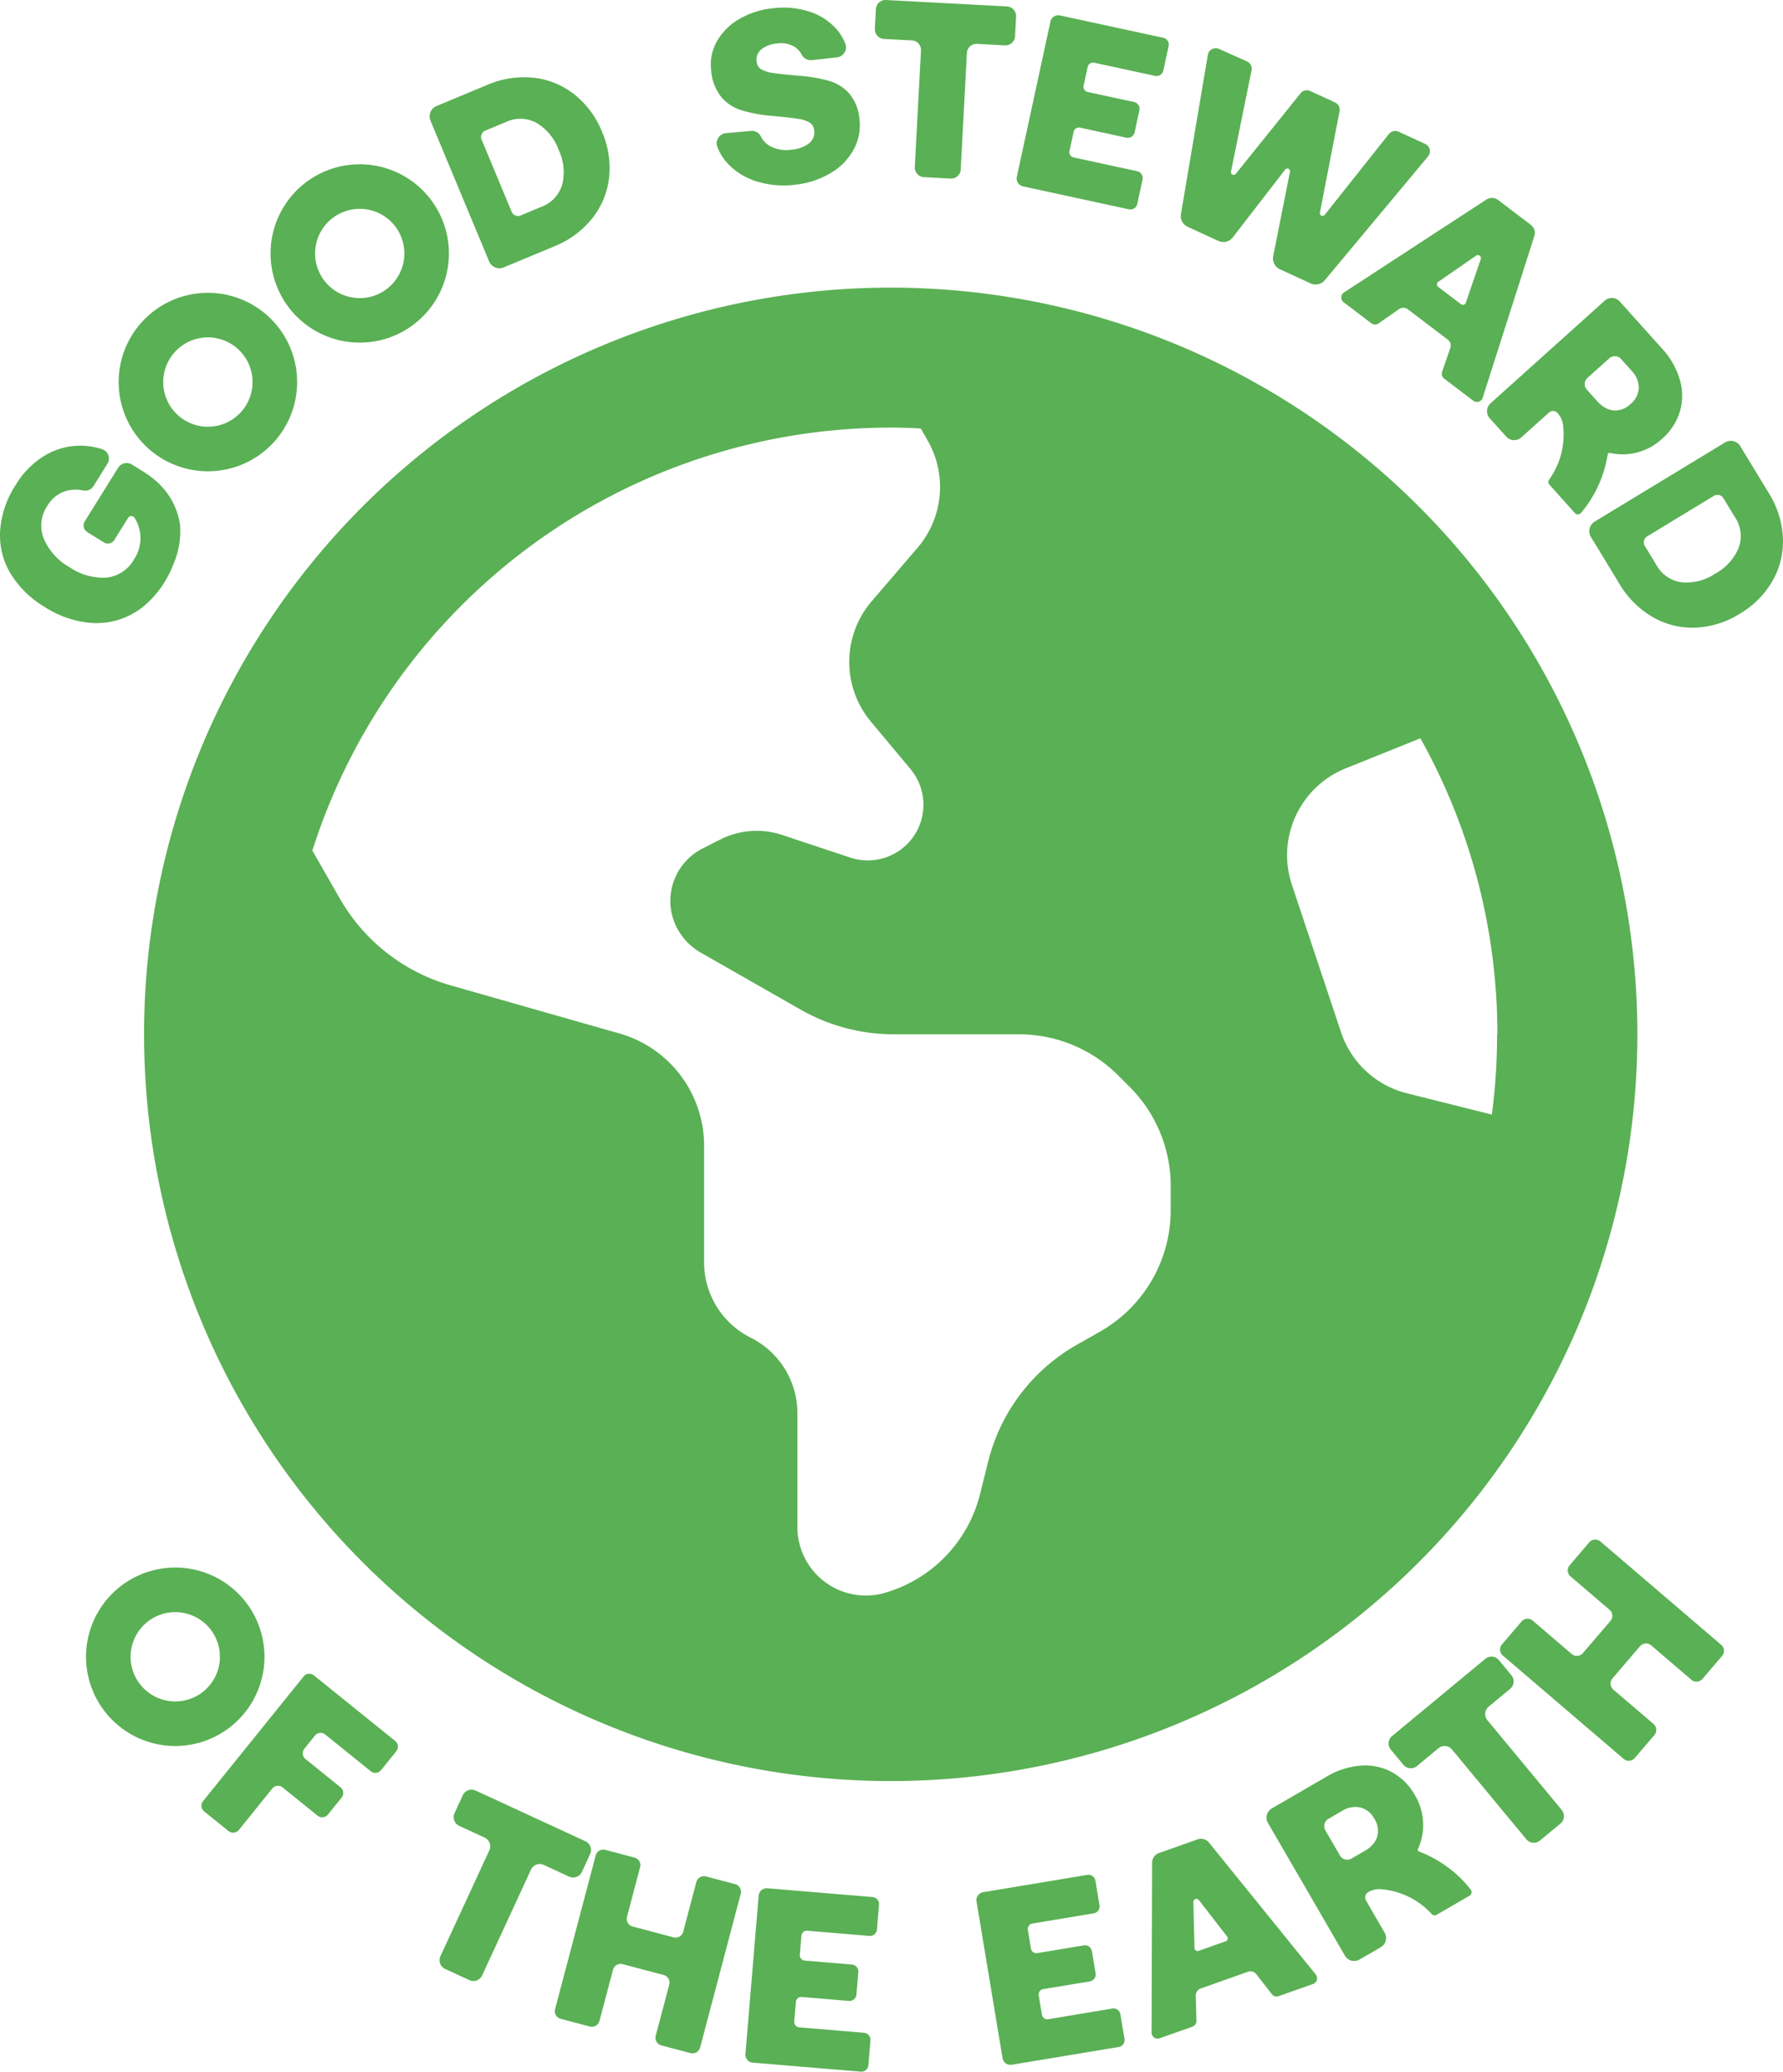
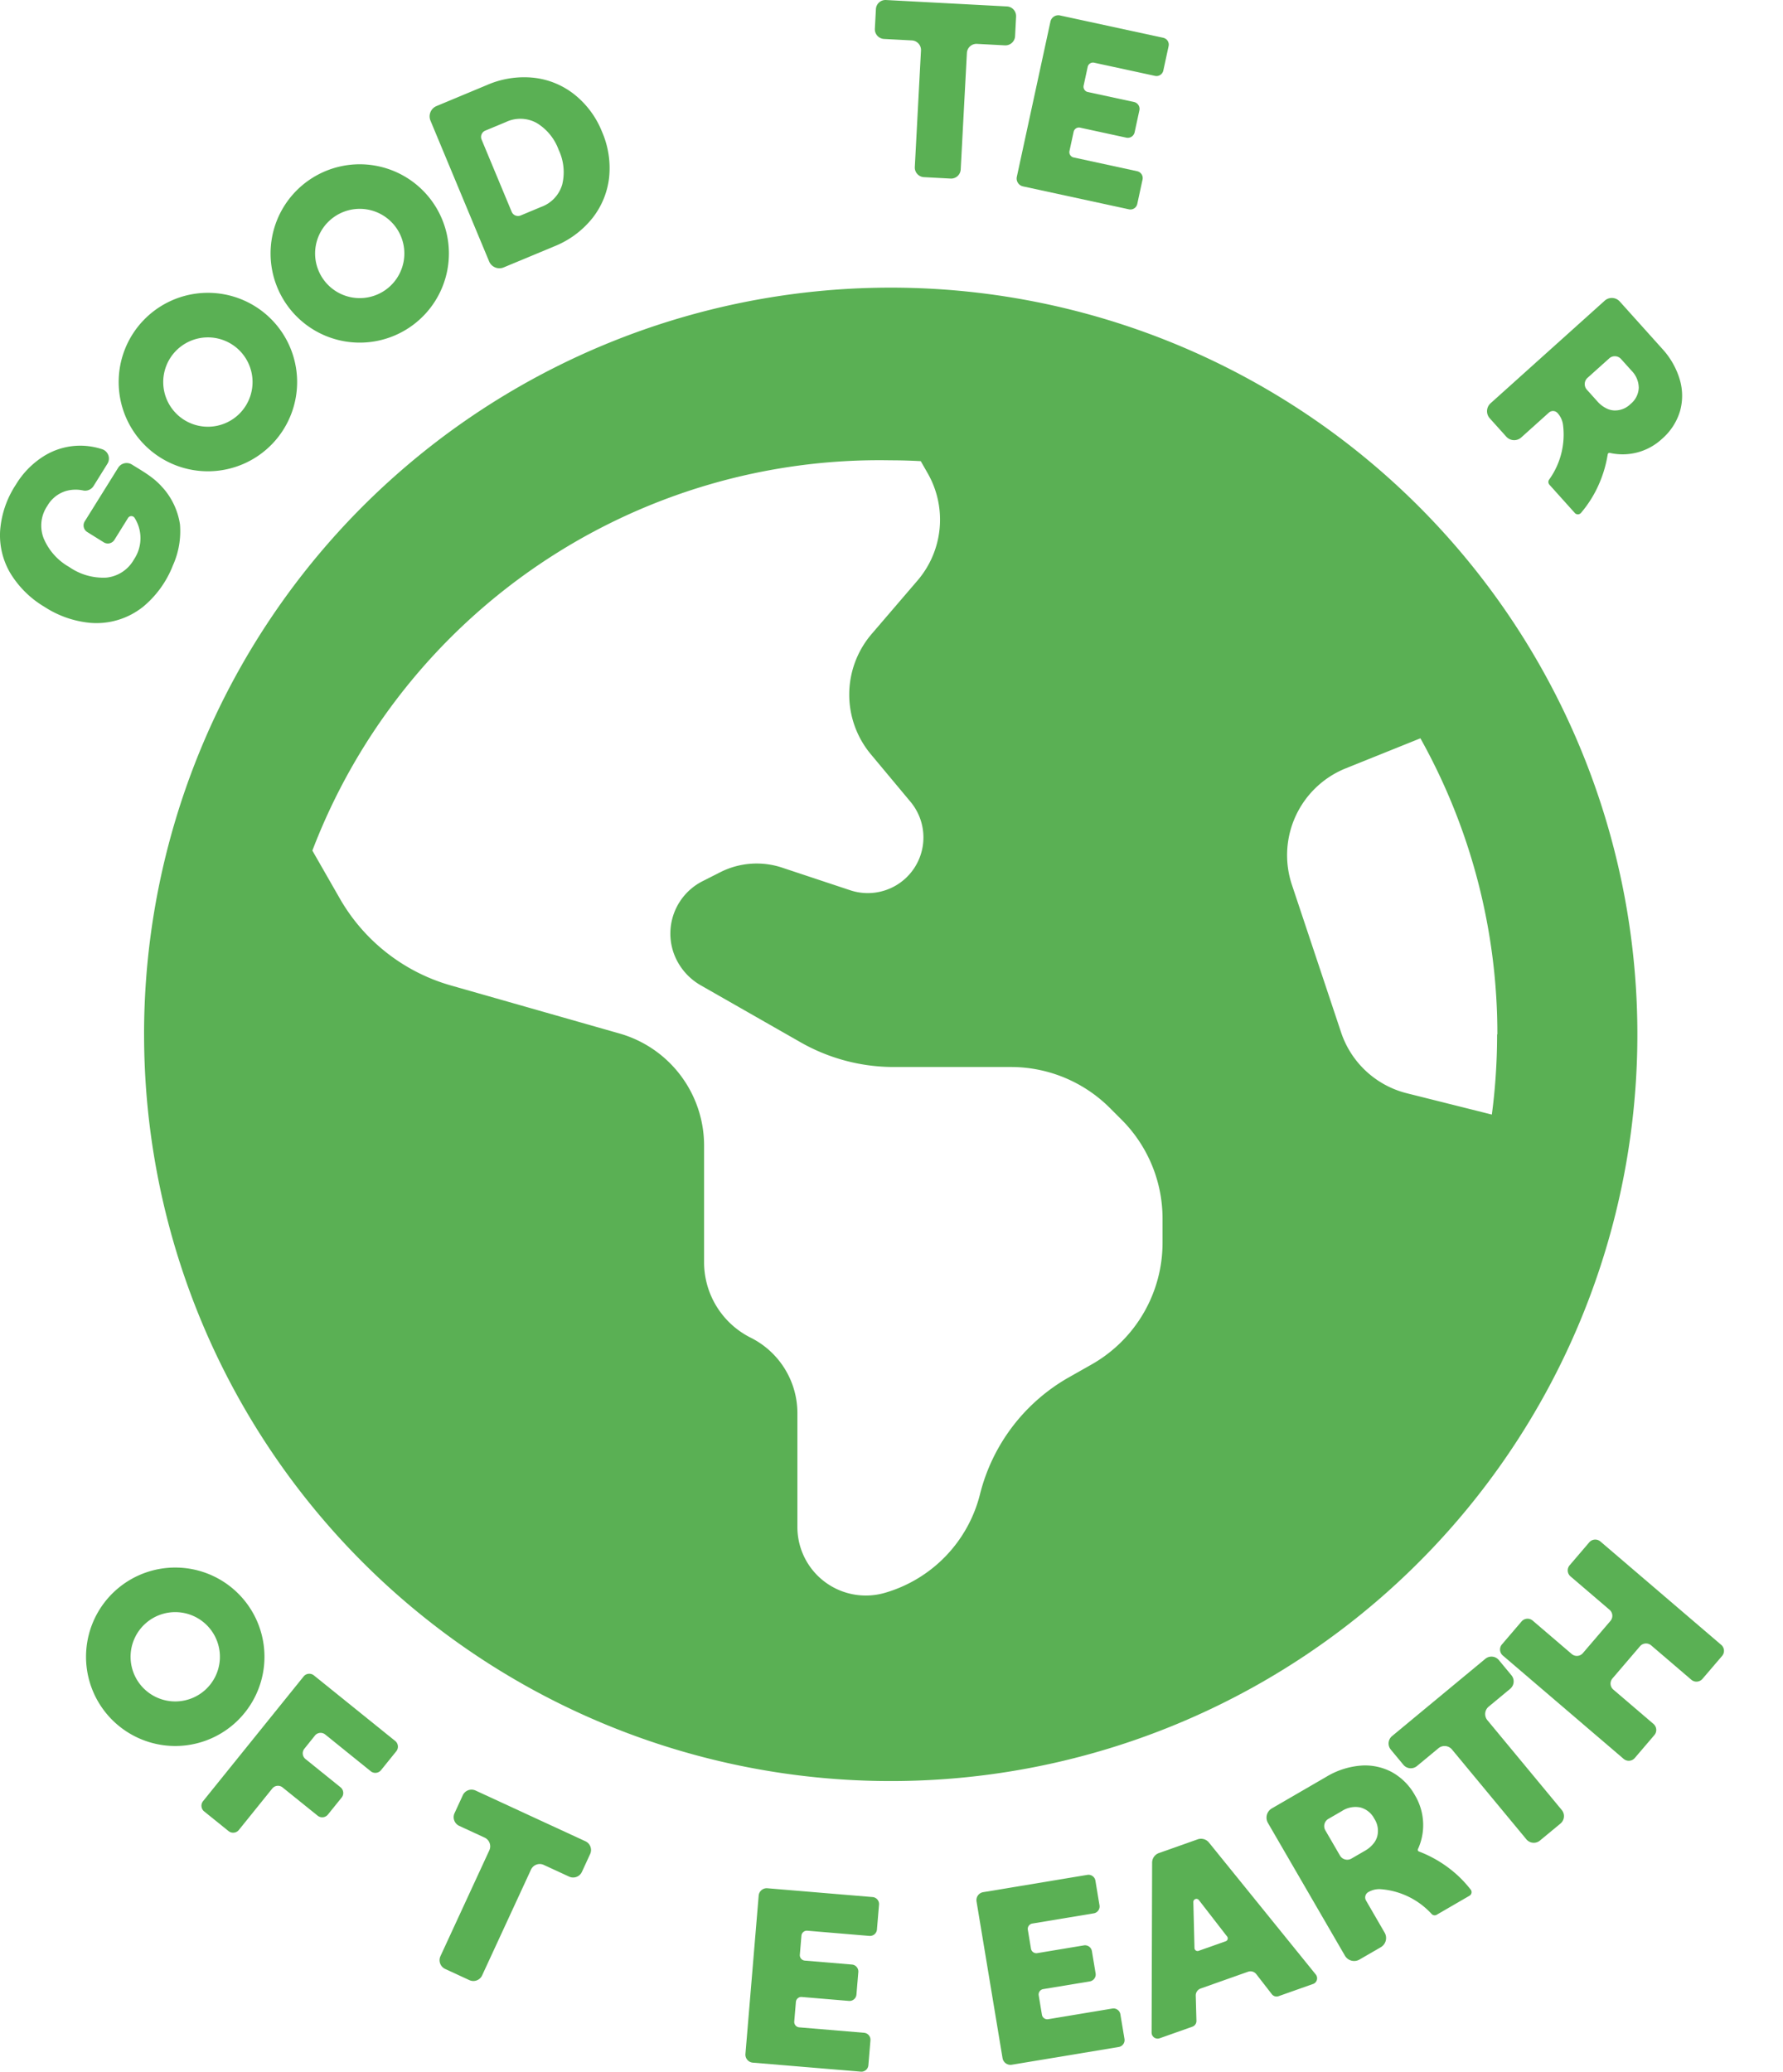
<svg xmlns="http://www.w3.org/2000/svg" width="349.076" height="405.566" viewBox="0 0 349.076 405.566">
  <defs>
    <clipPath id="clip-path">
      <rect id="Rectangle_896" data-name="Rectangle 896" width="349.076" height="405.566" transform="translate(0 0)" fill="#5ab054" />
    </clipPath>
  </defs>
  <g id="Group_627" data-name="Group 627" transform="translate(0 0)" clip-path="url(#clip-path)">
-     <path id="Path_2243" data-name="Path 2243" d="M41.567,127.411l5.367,9.369a36.586,36.586,0,0,0,21.7,17.017l33.062,9.421A22.816,22.816,0,0,1,118.257,185.2v22.786a16.514,16.514,0,0,0,9.133,14.785,16.527,16.527,0,0,1,9.137,14.792v22.269a13.4,13.4,0,0,0,17.076,12.9,26.9,26.9,0,0,0,18.669-19.3l1.6-6.4a36.463,36.463,0,0,1,17.3-22.842l4.627-2.621a27.38,27.38,0,0,0,13.816-23.814v-4.742a27.4,27.4,0,0,0-8.05-19.353l-2.229-2.229a27.413,27.413,0,0,0-19.357-8.054H155.373a36.841,36.841,0,0,1-18.159-4.8l-19.7-11.244a11.863,11.863,0,0,1-5.256-6.4,11.5,11.5,0,0,1,5.825-13.993l3.371-1.708a15.788,15.788,0,0,1,12.16-.857l13.25,4.4a10.894,10.894,0,0,0,11.82-17.3l-7.769-9.31a18.24,18.24,0,0,1,.173-23.585l8.963-10.449a18.287,18.287,0,0,0,2-20.957l-1.371-2.4c-2-.111-3.94-.167-5.936-.167A118.814,118.814,0,0,0,41.567,127.411m232,35.974A118.569,118.569,0,0,0,258.5,105.43l-14.618,5.881a18.325,18.325,0,0,0-10.564,22.727l9.65,28.951a18.234,18.234,0,0,0,12.9,11.935l16.618,4.166a119.16,119.16,0,0,0,1.028-15.7Zm-264.951,0A146.181,146.181,0,1,1,154.8,309.566,146.178,146.178,0,0,1,8.62,163.386" transform="translate(19.588 39.105)" fill="#5ab054" />
+     <path id="Path_2243" data-name="Path 2243" d="M41.567,127.411l5.367,9.369a36.586,36.586,0,0,0,21.7,17.017l33.062,9.421A22.816,22.816,0,0,1,118.257,185.2v22.786a16.514,16.514,0,0,0,9.133,14.785,16.527,16.527,0,0,1,9.137,14.792v22.269a13.4,13.4,0,0,0,17.076,12.9,26.9,26.9,0,0,0,18.669-19.3a36.463,36.463,0,0,1,17.3-22.842l4.627-2.621a27.38,27.38,0,0,0,13.816-23.814v-4.742a27.4,27.4,0,0,0-8.05-19.353l-2.229-2.229a27.413,27.413,0,0,0-19.357-8.054H155.373a36.841,36.841,0,0,1-18.159-4.8l-19.7-11.244a11.863,11.863,0,0,1-5.256-6.4,11.5,11.5,0,0,1,5.825-13.993l3.371-1.708a15.788,15.788,0,0,1,12.16-.857l13.25,4.4a10.894,10.894,0,0,0,11.82-17.3l-7.769-9.31a18.24,18.24,0,0,1,.173-23.585l8.963-10.449a18.287,18.287,0,0,0,2-20.957l-1.371-2.4c-2-.111-3.94-.167-5.936-.167A118.814,118.814,0,0,0,41.567,127.411m232,35.974A118.569,118.569,0,0,0,258.5,105.43l-14.618,5.881a18.325,18.325,0,0,0-10.564,22.727l9.65,28.951a18.234,18.234,0,0,0,12.9,11.935l16.618,4.166a119.16,119.16,0,0,0,1.028-15.7Zm-264.951,0A146.181,146.181,0,1,1,154.8,309.566,146.178,146.178,0,0,1,8.62,163.386" transform="translate(19.588 39.105)" fill="#5ab054" />
    <path id="Path_2244" data-name="Path 2244" d="M31.82,34.834a13.907,13.907,0,0,1,3.413,7.222,16.262,16.262,0,0,1-1.381,8.037,19.893,19.893,0,0,1-5.917,8.171,15.668,15.668,0,0,1-2.183,1.417,14.592,14.592,0,0,1-8.2,1.653A19.758,19.758,0,0,1,8.7,58.209,19.349,19.349,0,0,1,2,51.582,14.6,14.6,0,0,1,.025,43.293a18.884,18.884,0,0,1,3.063-8.976,16.868,16.868,0,0,1,5.429-5.57,13.479,13.479,0,0,1,6.741-2.078,13.769,13.769,0,0,1,4.768.694,1.923,1.923,0,0,1,1,2.844l-2.716,4.359a1.943,1.943,0,0,1-2.039.861,7.01,7.01,0,0,0-3.38.111,6.334,6.334,0,0,0-3.632,2.919,6.85,6.85,0,0,0-.707,6.355,11.592,11.592,0,0,0,5,5.6,11.654,11.654,0,0,0,7.258,2.078,6.989,6.989,0,0,0,5.419-3.564,7.431,7.431,0,0,0,.1-8.162.759.759,0,0,0-1.26.043l-2.67,4.29a1.517,1.517,0,0,1-2.088.484l-3.236-2.019a1.517,1.517,0,0,1-.484-2.088l6.538-10.485a1.955,1.955,0,0,1,2.68-.645c2.17,1.348,4.313,2.526,6,4.49" transform="translate(0.001 60.588)" fill="#5ab054" />
    <path id="Path_2245" data-name="Path 2245" d="M36.635,22.352a17.469,17.469,0,1,1-24.7.569,17.469,17.469,0,0,1,24.7-.569M30.61,28.662a8.745,8.745,0,1,0,.285,12.363,8.755,8.755,0,0,0-.285-12.363m-13.361-.131c.085-.095.164-.2.255-.295s.18-.167.268-.252c-.092.085-.183.164-.268.252s-.17.2-.255.295" transform="translate(16.133 39.808)" fill="#5ab054" />
    <path id="Path_2246" data-name="Path 2246" d="M48.075,17.46a17.457,17.457,0,1,1-24.259-4.6,17.459,17.459,0,0,1,24.259,4.6m-7.209,4.909a8.738,8.738,0,1,0-2.3,12.144,8.747,8.747,0,0,0,2.3-12.144M27.838,19.449c.1-.075.2-.16.311-.232s.209-.128.314-.193c-.1.065-.213.121-.314.193s-.206.157-.311.232" transform="translate(36.783 22.331)" fill="#5ab054" />
    <path id="Path_2247" data-name="Path 2247" d="M59.455,15.3a17.811,17.811,0,0,1,1.384,8.983,15.61,15.61,0,0,1-3.3,7.968,18.208,18.208,0,0,1-7.478,5.5l-9.85,4.1a2.181,2.181,0,0,1-2.86-1.175L25.873,13.13a2.184,2.184,0,0,1,1.175-2.86L36.9,6.162a18.18,18.18,0,0,1,9.169-1.437A15.539,15.539,0,0,1,54.049,8a17.72,17.72,0,0,1,5.406,7.3m-8.492,3.538a10.2,10.2,0,0,0-4.313-5.265,6.614,6.614,0,0,0-6.041-.164L36.6,15.077a1.341,1.341,0,0,0-.72,1.757l5.884,14.127a1.351,1.351,0,0,0,1.761.726l4.005-1.672a6.629,6.629,0,0,0,4.136-4.4,10.221,10.221,0,0,0-.7-6.774" transform="translate(58.409 10.495)" fill="#5ab054" />
-     <path id="Path_2248" data-name="Path 2248" d="M69.652,17.294a8.867,8.867,0,0,1,1.973,5.043A9.827,9.827,0,0,1,70.47,28.27a12.063,12.063,0,0,1-4.526,4.6,17.035,17.035,0,0,1-6.954,2.258,17.681,17.681,0,0,1-7.553-.674A12.88,12.88,0,0,1,45.769,30.9a9.882,9.882,0,0,1-1.98-3.223,1.977,1.977,0,0,1,1.689-2.644l4.873-.439a1.989,1.989,0,0,1,1.977,1.073A4.377,4.377,0,0,0,54,27.495a6.64,6.64,0,0,0,4.365.766,6.437,6.437,0,0,0,3.358-1.217,2.7,2.7,0,0,0,1.037-2.575,1.957,1.957,0,0,0-.91-1.522,6.407,6.407,0,0,0-2.369-.743q-1.581-.241-5.161-.576a28.907,28.907,0,0,1-5.828-1.09,8.385,8.385,0,0,1-3.937-2.608,9.555,9.555,0,0,1-1.967-5.213A9.264,9.264,0,0,1,43.7,7.078a11.62,11.62,0,0,1,4.333-4.349A16.228,16.228,0,0,1,54.657.582a16.613,16.613,0,0,1,7.085.628,11.907,11.907,0,0,1,5.3,3.364A9.526,9.526,0,0,1,68.87,7.552a1.971,1.971,0,0,1-1.646,2.634l-4.915.553A2.024,2.024,0,0,1,60.3,9.624a3.976,3.976,0,0,0-1.293-1.44,5.119,5.119,0,0,0-3.573-.7,5.579,5.579,0,0,0-3,1.126,2.572,2.572,0,0,0-.933,2.415,1.917,1.917,0,0,0,.884,1.5,6.372,6.372,0,0,0,2.32.723c1.034.164,2.713.34,5.033.54a29.608,29.608,0,0,1,5.917,1,8.556,8.556,0,0,1,4,2.5Z" transform="translate(96.638 1.038)" fill="#5ab054" />
    <path id="Path_2249" data-name="Path 2249" d="M79.994,3.241l-.2,3.848A1.9,1.9,0,0,1,77.8,8.876L72.34,8.585a1.883,1.883,0,0,0-1.98,1.787l-1.211,22.8a1.885,1.885,0,0,1-1.983,1.783l-5.216-.278a1.89,1.89,0,0,1-1.787-1.983l1.208-22.8A1.878,1.878,0,0,0,59.59,7.91l-5.465-.288a1.9,1.9,0,0,1-1.783-1.986l.206-3.848A1.877,1.877,0,0,1,54.531,0L78.2,1.257a1.889,1.889,0,0,1,1.79,1.983" transform="translate(118.938 0.003)" fill="#5ab054" />
    <path id="Path_2250" data-name="Path 2250" d="M85.47,33.072l-1.034,4.781a1.371,1.371,0,0,1-1.63,1.05l-20.738-4.49a1.579,1.579,0,0,1-1.211-1.872L67.436,2.154A1.577,1.577,0,0,1,69.314.95L89.521,5.325a1.364,1.364,0,0,1,1.051,1.626l-1.034,4.781a1.369,1.369,0,0,1-1.63,1.047L75.993,10.2a1.059,1.059,0,0,0-1.263.815l-.792,3.659a1.061,1.061,0,0,0,.812,1.266L83.8,17.894a1.374,1.374,0,0,1,1.051,1.63l-.933,4.3a1.371,1.371,0,0,1-1.63,1.05l-9.045-1.96a1.066,1.066,0,0,0-1.266.815l-.812,3.757a1.062,1.062,0,0,0,.812,1.263L84.42,31.446a1.368,1.368,0,0,1,1.051,1.626" transform="translate(138.218 2.075)" fill="#5ab054" />
-     <path id="Path_2251" data-name="Path 2251" d="M119.064,24.057,98.84,48.306a2.332,2.332,0,0,1-2.759.628l-6.028-2.775a2.332,2.332,0,0,1-1.312-2.569L92.02,27.078a.533.533,0,0,0-.946-.429L80.822,39.922a2.33,2.33,0,0,1-2.814.694L72,37.847a2.326,2.326,0,0,1-1.322-2.5L75.946,4.19a1.564,1.564,0,0,1,2.183-1.168L83.607,5.47A1.573,1.573,0,0,1,84.5,7.217L80.475,27.038a.533.533,0,0,0,.939.439L94.1,11.7a1.566,1.566,0,0,1,1.875-.442l4.873,2.242a1.569,1.569,0,0,1,.884,1.721L97.885,35.069a.533.533,0,0,0,.939.435L111.4,19.672a1.565,1.565,0,0,1,1.882-.448l5.229,2.409a1.568,1.568,0,0,1,.55,2.425" transform="translate(160.528 6.554)" fill="#5ab054" />
-     <path id="Path_2252" data-name="Path 2252" d="M106.084,51.55l-5.7-4.333a1.179,1.179,0,0,1-.4-1.322l1.607-4.689a1.437,1.437,0,0,0-.491-1.613l-7.841-5.956a1.439,1.439,0,0,0-1.692-.036l-4.045,2.814a1.179,1.179,0,0,1-1.388-.026l-5.422-4.12a1.18,1.18,0,0,1,.072-1.927L108.653,12.16a2,2,0,0,1,2.291.085l6.407,4.869a1.986,1.986,0,0,1,.69,2.189L107.923,50.971a1.18,1.18,0,0,1-1.839.579m-2.4-18.9a.606.606,0,0,0,.936-.288l2.929-8.525a.6.6,0,0,0-.916-.694l-7.4,5.128a.6.6,0,0,0-.023.978l4.473,3.4Z" transform="translate(182.353 26.904)" fill="#5ab054" />
    <path id="Path_2253" data-name="Path 2253" d="M106.147,59.913l-4.961-5.524a.808.808,0,0,1-.069-1l.016-.02a15.089,15.089,0,0,0,2.7-10.77,4.254,4.254,0,0,0-1.05-2.229,1.2,1.2,0,0,0-1.7-.108l-5.413,4.866a2.074,2.074,0,0,1-2.939-.154L89.5,41.387a2.083,2.083,0,0,1,.157-2.945L112,18.359a2.09,2.09,0,0,1,2.948.157l8.24,9.173A15.393,15.393,0,0,1,126.7,33.8a11.123,11.123,0,0,1,.036,6.214,11.576,11.576,0,0,1-3.528,5.406,11.324,11.324,0,0,1-10.194,2.739.34.34,0,0,0-.419.281l-.069.386a23.5,23.5,0,0,1-.69,2.87,24.02,24.02,0,0,1-1.047,2.775,22.55,22.55,0,0,1-3.115,5.053c-.052.065-.1.128-.157.193l-.154.183a.815.815,0,0,1-1.221.016M117.07,38.58a4.318,4.318,0,0,0,1.6-3.155,4.847,4.847,0,0,0-1.423-3.374L115.2,29.777a1.633,1.633,0,0,0-2.31-.128l-4.258,3.822a1.639,1.639,0,0,0-.118,2.314l2.042,2.274a5.746,5.746,0,0,0,1.777,1.381,3.9,3.9,0,0,0,1.427.4,4.318,4.318,0,0,0,3.305-1.26" transform="translate(202.167 40.506)" fill="#5ab054" />
-     <path id="Path_2254" data-name="Path 2254" d="M124.546,60.219a17.74,17.74,0,0,1-8.669,2.719,15.541,15.541,0,0,1-8.377-2.065,18.175,18.175,0,0,1-6.561-6.568L95.4,45.185a2.186,2.186,0,0,1,.733-3l25.512-15.492a2.19,2.19,0,0,1,3.007.736l5.537,9.12a18.15,18.15,0,0,1,2.8,8.849,15.6,15.6,0,0,1-2.032,8.387,17.769,17.769,0,0,1-6.414,6.437m-4.775-7.864a10.21,10.21,0,0,0,4.562-5.059,6.623,6.623,0,0,0-.746-6l-2.251-3.711a1.342,1.342,0,0,0-1.849-.448L106.4,45.08a1.353,1.353,0,0,0-.452,1.852l2.255,3.711a6.62,6.62,0,0,0,4.974,3.423,10.173,10.173,0,0,0,6.591-1.711" transform="translate(216.071 59.93)" fill="#5ab054" />
    <path id="Path_2255" data-name="Path 2255" d="M34.092,124.408a17.467,17.467,0,1,1,1.689-24.645,17.468,17.468,0,0,1-1.689,24.645m-5.73-6.574a8.744,8.744,0,1,0-12.34-.844,8.756,8.756,0,0,0,12.34.844m1.348-13.293c.088.095.183.183.272.278s.147.2.226.291c-.079-.095-.147-.2-.226-.291s-.183-.183-.272-.278" transform="translate(11.696 213.098)" fill="#5ab054" />
    <path id="Path_2256" data-name="Path 2256" d="M50.2,115.3,47.21,119a1.433,1.433,0,0,1-2.013.216l-8.921-7.2a1.429,1.429,0,0,0-2.009.216L32.2,114.809a1.429,1.429,0,0,0,.213,2.009l6.866,5.537a1.431,1.431,0,0,1,.219,2.013L36.807,127.7a1.426,1.426,0,0,1-2.009.213l-6.869-5.534a1.426,1.426,0,0,0-2.009.216l-6.548,8.119a1.433,1.433,0,0,1-2.013.216l-4.775-3.848a1.433,1.433,0,0,1-.216-2.013l19.684-24.406a1.43,1.43,0,0,1,2.009-.216l15.924,12.841A1.433,1.433,0,0,1,50.2,115.3" transform="translate(27.388 227.534)" fill="#5ab054" />
    <path id="Path_2257" data-name="Path 2257" d="M55.779,119.669l-1.613,3.5a1.889,1.889,0,0,1-2.5.923L46.7,121.8a1.885,1.885,0,0,0-2.5.92l-9.569,20.711a1.887,1.887,0,0,1-2.5.923l-4.739-2.189a1.891,1.891,0,0,1-.92-2.5l9.565-20.711a1.88,1.88,0,0,0-.92-2.5l-4.961-2.294a1.881,1.881,0,0,1-.92-2.5l1.613-3.5a1.881,1.881,0,0,1,2.5-.92l21.51,9.932a1.885,1.885,0,0,1,.92,2.5" transform="translate(59.759 243.286)" fill="#5ab054" />
-     <path id="Path_2258" data-name="Path 2258" d="M69.59,119.3l-7.949,30.087a1.548,1.548,0,0,1-1.888,1.1l-5.707-1.509a1.548,1.548,0,0,1-1.1-1.888l2.647-10.007a1.548,1.548,0,0,0-1.1-1.888l-8.024-2.121a1.548,1.548,0,0,0-1.888,1.1l-2.644,10.01a1.545,1.545,0,0,1-1.885,1.1l-5.71-1.509a1.544,1.544,0,0,1-1.1-1.888l7.949-30.087a1.542,1.542,0,0,1,1.885-1.1l5.71,1.509a1.538,1.538,0,0,1,1.1,1.885l-2.569,9.726a1.543,1.543,0,0,0,1.1,1.885l8.021,2.121a1.549,1.549,0,0,0,1.891-1.1L60.9,117a1.543,1.543,0,0,1,1.885-1.1l5.71,1.509a1.548,1.548,0,0,1,1.1,1.888" transform="translate(75.432 251.439)" fill="#5ab054" />
    <path id="Path_2259" data-name="Path 2259" d="M69.075,142.738l-.406,4.876a1.373,1.373,0,0,1-1.479,1.25L46.041,147.1a1.582,1.582,0,0,1-1.44-1.705L47.193,114.4a1.58,1.58,0,0,1,1.7-1.44l20.61,1.725a1.378,1.378,0,0,1,1.253,1.479l-.409,4.876a1.371,1.371,0,0,1-1.479,1.25l-12.154-1.018a1.068,1.068,0,0,0-1.149.972l-.314,3.734a1.063,1.063,0,0,0,.972,1.145l9.228.772a1.37,1.37,0,0,1,1.25,1.479l-.366,4.388a1.371,1.371,0,0,1-1.479,1.253l-9.225-.772a1.066,1.066,0,0,0-1.152.969l-.321,3.832a1.067,1.067,0,0,0,.972,1.145l12.691,1.063a1.366,1.366,0,0,1,1.25,1.479" transform="translate(101.341 256.696)" fill="#5ab054" />
    <path id="Path_2260" data-name="Path 2260" d="M85.024,138.338a1.364,1.364,0,0,1,1.574,1.126l.805,4.827a1.37,1.37,0,0,1-1.129,1.574L65.34,149.34a1.574,1.574,0,0,1-1.81-1.3l-5.092-30.67a1.577,1.577,0,0,1,1.3-1.813l20.4-3.387a1.374,1.374,0,0,1,1.574,1.129l.8,4.824a1.368,1.368,0,0,1-1.122,1.577l-12.033,2a1.064,1.064,0,0,0-.874,1.224l.615,3.691a1.063,1.063,0,0,0,1.221.877l9.133-1.518a1.37,1.37,0,0,1,1.574,1.129l.723,4.343a1.375,1.375,0,0,1-1.129,1.578l-9.133,1.512a1.065,1.065,0,0,0-.874,1.224l.628,3.793a1.066,1.066,0,0,0,1.224.874Z" transform="translate(132.748 254.865)" fill="#5ab054" />
    <path id="Path_2261" data-name="Path 2261" d="M100.508,138.426l-6.748,2.389a1.175,1.175,0,0,1-1.325-.389l-3.04-3.92a1.443,1.443,0,0,0-1.617-.474L78.5,139.316a1.437,1.437,0,0,0-.959,1.4l.134,4.925a1.181,1.181,0,0,1-.785,1.145l-6.417,2.271a1.178,1.178,0,0,1-1.574-1.116l.1-33.271a2,2,0,0,1,1.325-1.872l7.586-2.683a1.992,1.992,0,0,1,2.212.622l20.918,25.836a1.182,1.182,0,0,1-.527,1.855m-16.84-9.3-5.521-7.128a.606.606,0,0,0-1.083.386l.226,9a.6.6,0,0,0,.805.556l5.3-1.875a.6.6,0,0,0,.275-.939" transform="translate(156.563 249.967)" fill="#5ab054" />
    <path id="Path_2262" data-name="Path 2262" d="M115.747,129.918a.812.812,0,0,1-.236,1.2l-6.421,3.724a.8.8,0,0,1-.985-.141l-.02-.02a15.051,15.051,0,0,0-9.984-4.846,4.235,4.235,0,0,0-2.4.573,1.194,1.194,0,0,0-.455,1.64l3.649,6.3a2.082,2.082,0,0,1-.749,2.847l-4.176,2.418a2.085,2.085,0,0,1-2.85-.759l-15.07-25.98a2.084,2.084,0,0,1,.756-2.85l10.668-6.188a15.418,15.418,0,0,1,6.7-2.186,11.124,11.124,0,0,1,6.087,1.24,11.6,11.6,0,0,1,4.568,4.559,11.416,11.416,0,0,1,1.607,5.508,11.282,11.282,0,0,1-1.021,5.033.341.341,0,0,0,.19.465c.121.049.245.095.367.144a23.745,23.745,0,0,1,7.474,4.778,23.23,23.23,0,0,1,2,2.17c.049.062.1.124.154.19.016.016.072.092.147.187ZM96.881,116.053a4.324,4.324,0,0,0-2.759-2.219,4.833,4.833,0,0,0-3.593.707l-2.647,1.531a1.644,1.644,0,0,0-.6,2.238l2.87,4.945a1.64,1.64,0,0,0,2.242.592l2.644-1.531a5.759,5.759,0,0,0,1.711-1.456,3.819,3.819,0,0,0,.684-1.319,4.3,4.3,0,0,0-.553-3.488" transform="translate(172.19 240.001)" fill="#5ab054" />
    <path id="Path_2263" data-name="Path 2263" d="M104.666,99.785l2.458,2.968a1.884,1.884,0,0,1-.249,2.654l-4.208,3.488a1.886,1.886,0,0,0-.249,2.657l14.556,17.573a1.888,1.888,0,0,1-.249,2.657l-4.025,3.331a1.885,1.885,0,0,1-2.654-.249L95.487,117.289a1.884,1.884,0,0,0-2.654-.249l-4.208,3.485a1.886,1.886,0,0,1-2.657-.249l-2.461-2.968a1.892,1.892,0,0,1,.252-2.657l18.25-15.115a1.888,1.888,0,0,1,2.657.249" transform="translate(188.785 225.207)" fill="#5ab054" />
    <path id="Path_2264" data-name="Path 2264" d="M109.384,92.47l23.657,20.24a1.541,1.541,0,0,1,.17,2.176l-3.842,4.49a1.544,1.544,0,0,1-2.176.167l-7.867-6.731a1.548,1.548,0,0,0-2.179.17l-5.4,6.309a1.544,1.544,0,0,0,.17,2.176l7.87,6.731a1.548,1.548,0,0,1,.167,2.18l-3.839,4.49a1.541,1.541,0,0,1-2.176.167L90.283,114.8a1.544,1.544,0,0,1-.17-2.176l3.842-4.49a1.544,1.544,0,0,1,2.176-.17l7.648,6.542a1.545,1.545,0,0,0,2.176-.17l5.4-6.309a1.544,1.544,0,0,0-.17-2.176l-7.648-6.542a1.541,1.541,0,0,1-.17-2.176l3.839-4.49a1.548,1.548,0,0,1,2.179-.17" transform="translate(203.937 209.294)" fill="#5ab054" />
  </g>
</svg>